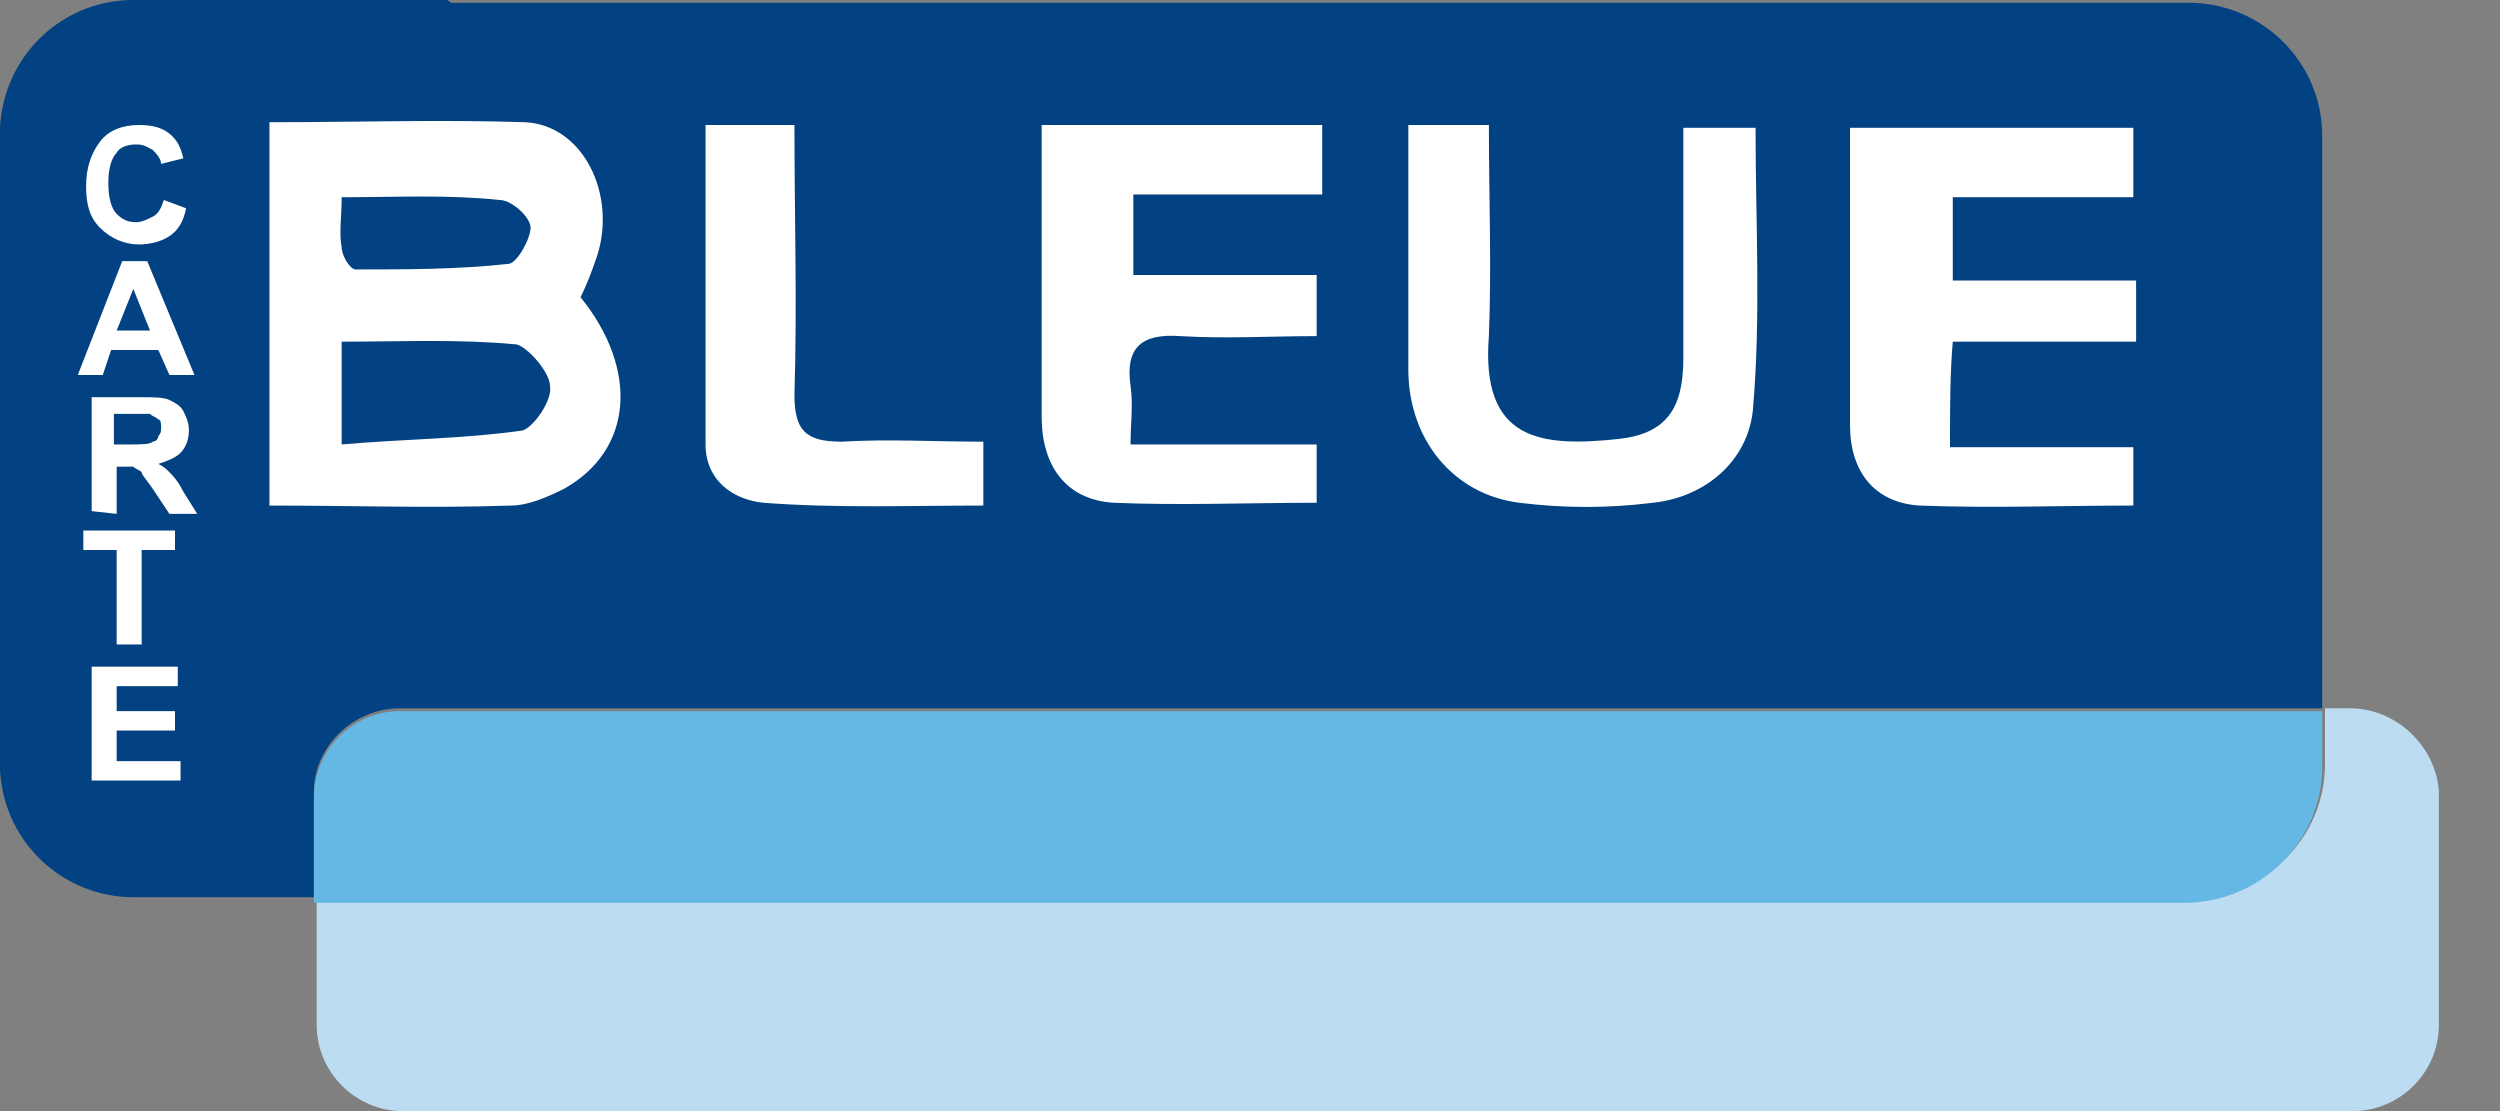
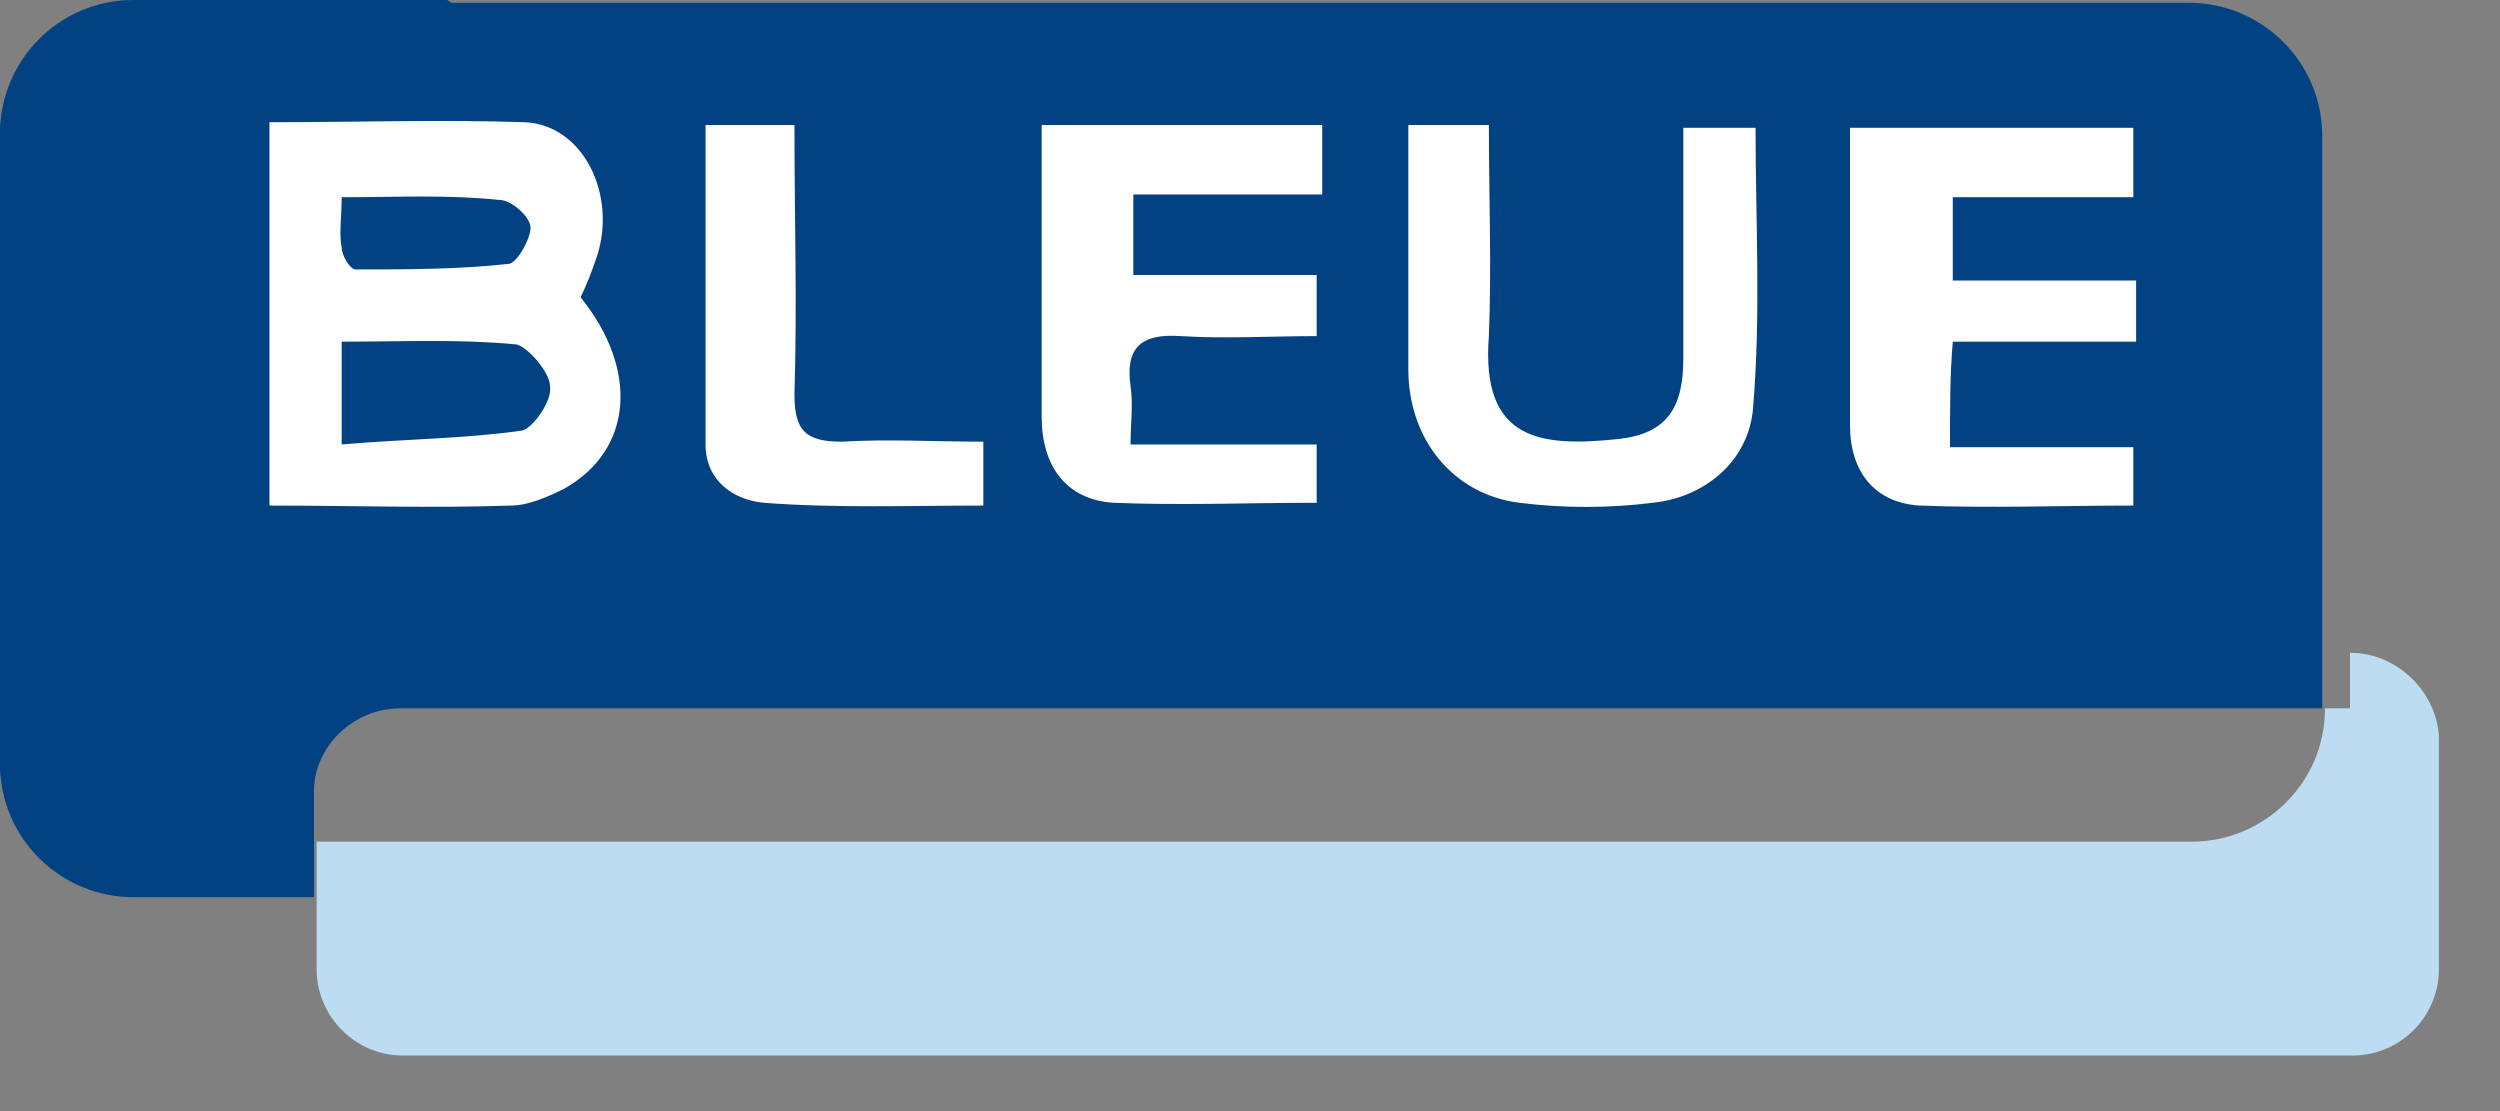
<svg xmlns="http://www.w3.org/2000/svg" t="1551247293837" class="icon" style="" viewBox="0 0 2304 1024" version="1.1" p-id="3299" width="450" height="200">
  <rect x="0" y="0" width="2304" height="1024" fill="#808080" stroke="none" />
  <defs>
    <style type="text/css" />
  </defs>
  <path d="M499.2 71.68c-25.6-25.6-56.32-51.2-87.04-71.68h-289.28c-69.12 0-122.88 56.32-122.88 122.88v578.56c0 69.12 56.32 122.88 122.88 122.88h166.4v-97.28c0-43.52 35.84-79.36 79.36-79.36h261.12c69.12-189.44 25.6-417.28-130.56-576z" fill="#034282" p-id="3300" />
  <path d="M368.64 652.8h1771.52v-527.36c0-69.12-56.32-122.88-122.88-122.88h-1894.4c-69.12 0-122.88 56.32-122.88 122.88v578.56c0 69.12 56.32 122.88 122.88 122.88h166.4v-97.28c0-40.96 35.84-76.8 79.36-76.8z" fill="#034282" p-id="3301" />
-   <path d="M2165.76 652.8h-23.04v51.2c0 69.12-56.32 122.88-122.88 122.88h-1728v117.76c0 43.52 35.84 79.36 79.36 79.36h1797.12c43.52 0 79.36-35.84 79.36-79.36v-215.04c-2.56-40.96-38.4-76.8-81.92-76.8z" fill="#BCDCF1" p-id="3302" />
-   <path d="M2140.16 706.56v-51.2h-1771.52c-43.52 0-79.36 35.84-79.36 79.36v97.28h1728c69.12-2.56 122.88-58.88 122.88-125.44z" fill="#64B8E3" p-id="3303" />
+   <path d="M2165.76 652.8h-23.04c0 69.12-56.32 122.88-122.88 122.88h-1728v117.76c0 43.52 35.84 79.36 79.36 79.36h1797.12c43.52 0 79.36-35.84 79.36-79.36v-215.04c-2.56-40.96-38.4-76.8-81.92-76.8z" fill="#BCDCF1" p-id="3302" />
  <path d="M535.04 273.92c53.76 66.56 48.64 140.8-15.36 176.64-15.36 7.68-33.28 15.36-48.64 15.36-74.24 2.56-145.92 0-222.72 0v-353.28c79.36 0 158.72-2.56 235.52 0 53.76 2.56 84.48 66.56 66.56 122.88-5.12 15.36-10.24 28.16-15.36 38.4z m-220.16 135.68c58.88-5.12 112.64-5.12 166.4-12.8 10.24-2.56 28.16-28.16 25.6-40.96 0-12.8-20.48-35.84-30.72-38.4-53.76-5.12-104.96-2.56-161.28-2.56v94.72z m0-227.84c0 17.92-2.56 33.28 0 46.08 0 7.68 7.68 20.48 12.8 20.48 46.08 0 94.72 0 140.8-5.12 7.68 0 20.48-23.04 20.48-33.28s-17.92-25.6-28.16-25.6c-48.64-5.12-94.72-2.56-145.92-2.56zM1797.12 412.16h168.96v53.76c-66.56 0-130.56 2.56-197.12 0-40.96-2.56-64-30.72-64-74.24v-273.92h261.12v64h-166.4v76.8h168.96v56.32h-168.96c-2.56 30.72-2.56 58.88-2.56 97.28zM1041.92 409.6h171.52v53.76c-64 0-125.44 2.56-186.88 0-43.52-2.56-66.56-33.28-66.56-79.36v-268.8h258.56v64h-174.08v74.24h168.96v56.32c-40.96 0-84.48 2.56-125.44 0-35.84-2.56-51.2 10.24-46.08 46.08 2.56 17.92 0 33.28 0 53.76zM1297.92 115.2h74.24c0 66.56 2.56 130.56 0 194.56-7.68 97.28 48.64 102.4 120.32 94.72 43.52-5.12 58.88-28.16 58.88-74.24v-212.48h66.56c0 87.04 5.12 174.08-2.56 261.12-5.12 46.08-43.52 79.36-92.16 84.48-40.96 5.12-81.92 5.12-122.88 0-61.44-7.68-102.4-58.88-102.4-122.88v-225.28zM906.24 407.04v58.88c-66.56 0-135.68 2.56-202.24-2.56-28.16-2.56-53.76-20.48-53.76-53.76v-294.4h81.92c0 84.48 2.56 166.4 0 248.32 0 33.28 10.24 43.52 43.52 43.52 43.52-2.56 84.48 0 130.56 0z" fill="#FFFFFF" p-id="3304" />
-   <path d="M151.04 184.32l20.48 7.68c-2.56 12.8-7.68 20.48-15.36 25.6-7.68 5.12-17.92 7.68-28.16 7.68-12.8 0-25.6-5.12-35.84-15.36s-12.8-23.04-12.8-38.4c0-17.92 5.12-30.72 12.8-40.96s20.48-15.36 35.84-15.36c12.8 0 23.04 2.56 30.72 10.24 5.12 5.12 7.68 10.24 10.24 20.48l-20.48 5.12c0-5.12-5.12-10.24-7.68-12.8-5.12-2.56-7.68-5.12-15.36-5.12s-15.36 2.56-17.92 7.68c-5.12 5.12-7.68 15.36-7.68 28.16s2.56 23.04 7.68 28.16c5.12 5.12 10.24 7.68 17.92 7.68 5.12 0 10.24-2.56 15.36-5.12 5.12-2.56 7.68-7.68 10.24-15.36zM179.2 345.6h-23.04l-10.24-23.04h-43.52l-7.68 23.04h-23.04l40.96-104.96h23.04l43.52 104.96z m-40.96-40.96l-15.36-38.4-15.36 38.4h30.72zM84.48 471.04v-104.96h46.08c10.24 0 20.48 0 25.6 2.56s10.24 5.12 12.8 10.24 5.12 10.24 5.12 17.92c0 7.68-2.56 15.36-7.68 20.48-5.12 5.12-12.8 7.68-20.48 10.24 5.12 2.56 7.68 5.12 10.24 7.68 2.56 2.56 7.68 7.68 12.8 17.92l12.8 20.48h-25.6l-15.36-23.04c-5.12-7.68-10.24-12.8-10.24-15.36-2.56-2.56-5.12-2.56-7.68-5.12H107.52v43.52l-23.04-2.56z m20.48-61.44h15.36c10.24 0 17.92 0 20.48-2.56 2.56 0 5.12-2.56 5.12-5.12 2.56-2.56 2.56-5.12 2.56-7.68 0-2.56 0-7.68-2.56-7.68-2.56-2.56-5.12-2.56-7.68-5.12H104.96v28.16zM107.52 593.92v-87.04h-30.72v-17.92h84.48v17.92h-30.72v87.04h-23.04zM84.48 719.36v-104.96h79.36v17.92h-56.32v23.04h53.76v17.92h-53.76v28.16h58.88v17.92h-81.92z" fill="#FFFFFF" p-id="3305" />
</svg>